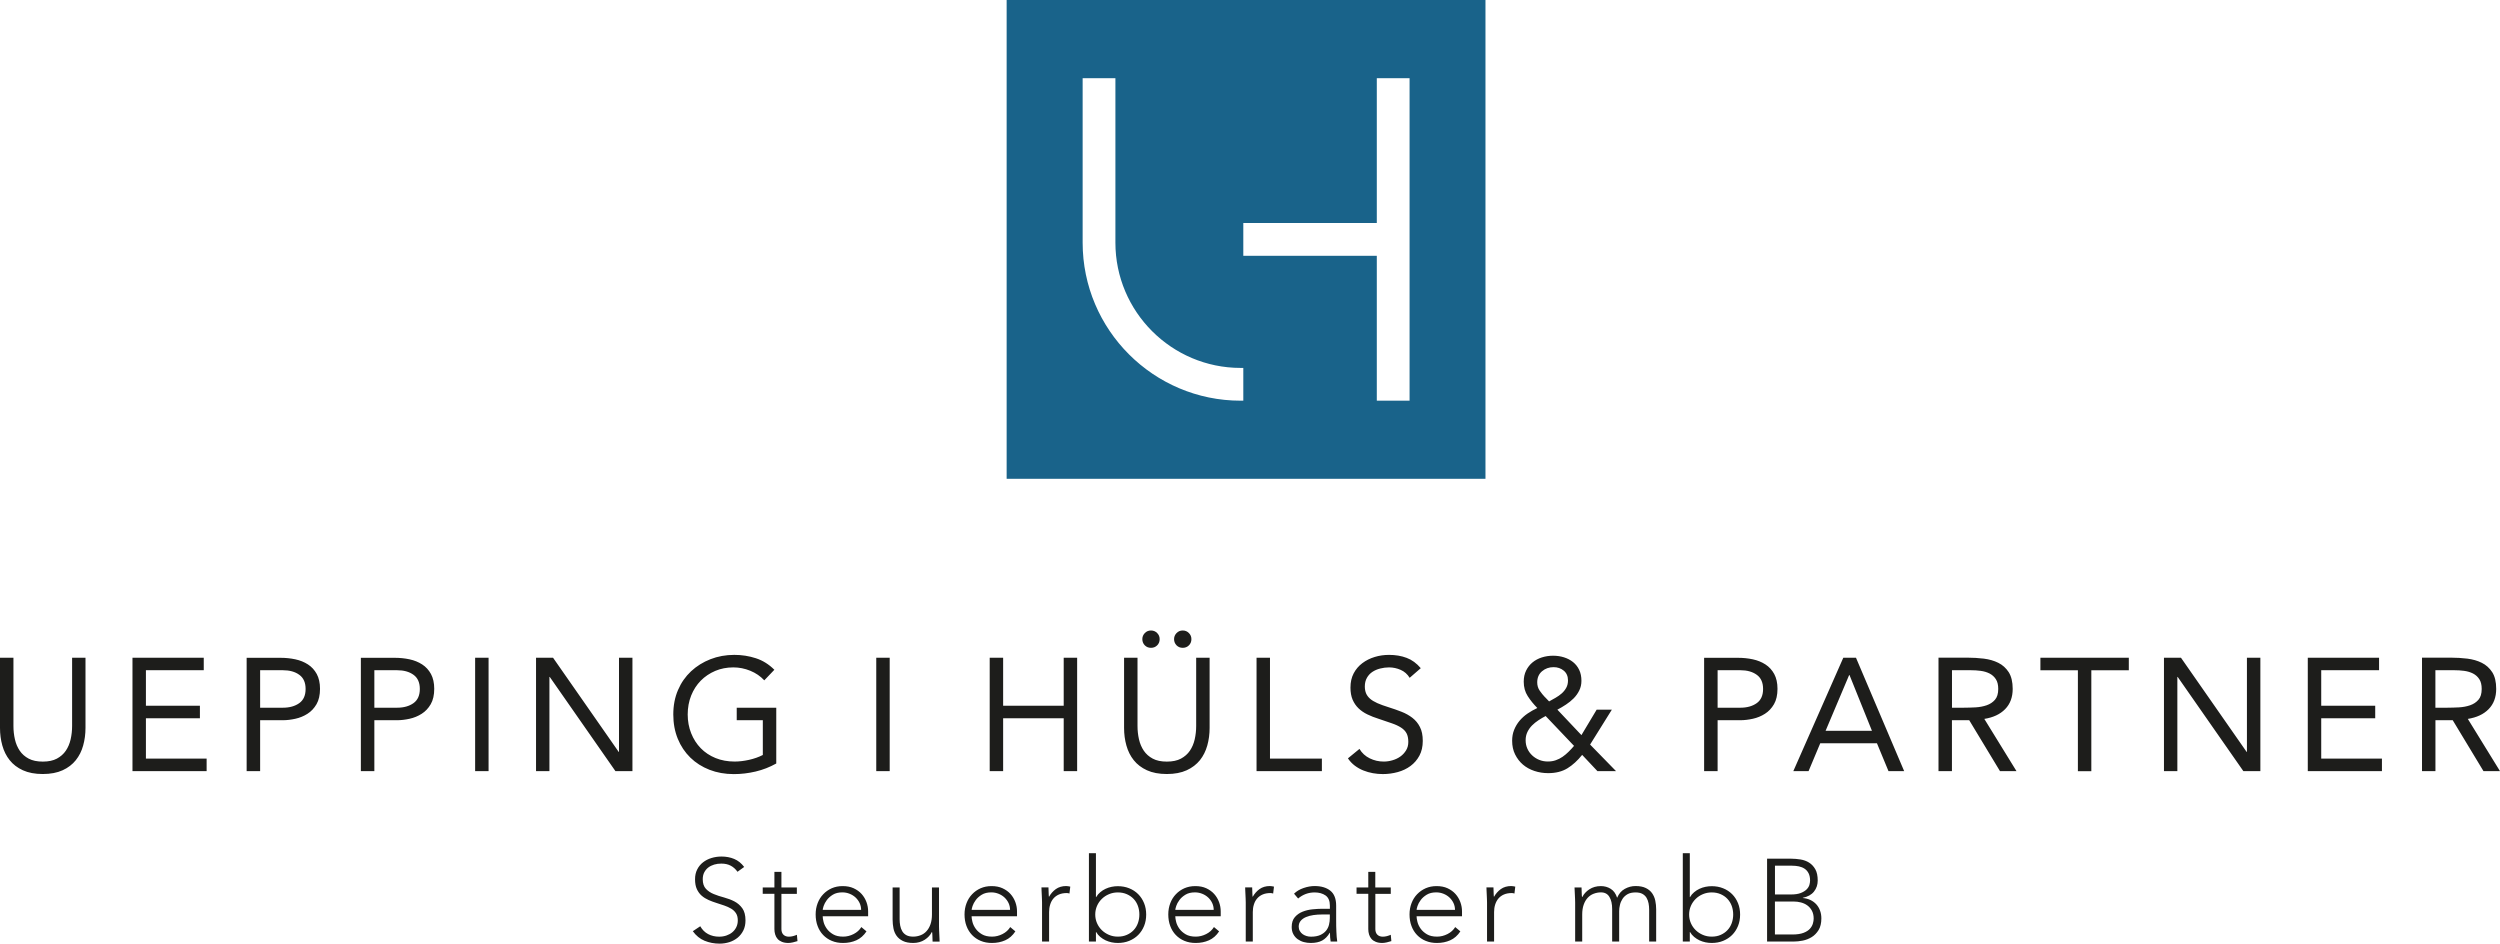
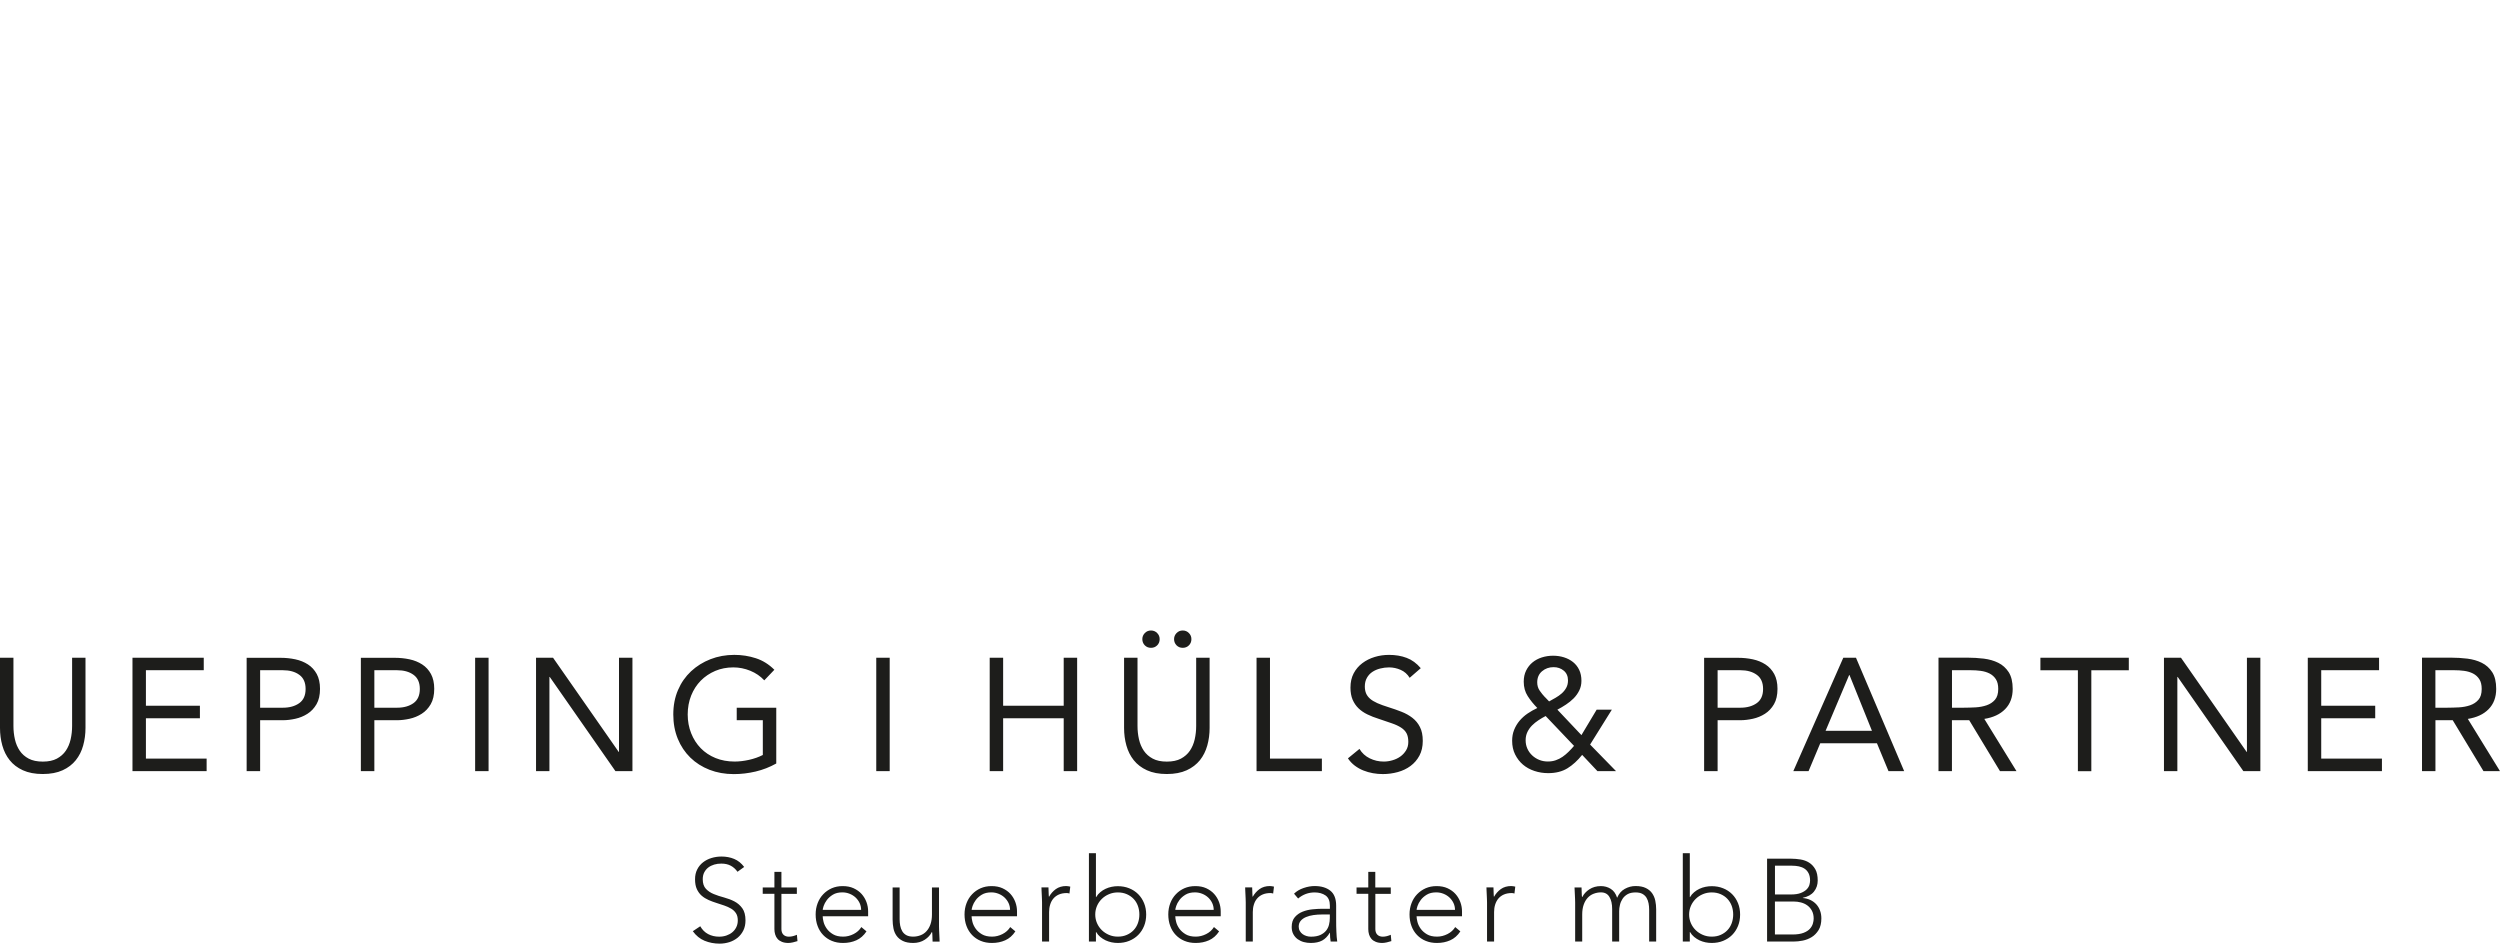
<svg xmlns="http://www.w3.org/2000/svg" id="Layer_1" data-name="Layer 1" viewBox="0 0 513.49 193.83">
  <defs>
    <style>
      .cls-1 {
        fill: #1d1d1b;
      }

      .cls-1, .cls-2 {
        stroke-width: 0px;
      }

      .cls-2 {
        fill: #19638a;
      }
    </style>
  </defs>
-   <path class="cls-2" d="M289.52,82.29h-6.73v-29.75h-27.42v-6.73h27.42v-29.75h6.73v66.24ZM255.37,82.3h-.54c-17.9,0-32.46-14.56-32.46-32.46V16.06h6.73v33.78c0,14.19,11.54,25.73,25.73,25.73h.54v6.73ZM206.76,98.35h98.35V0h-98.35v98.35Z" />
  <path class="cls-1" d="M364.56,185.17h3.87c.5,0,.99.06,1.48.19.49.13.93.33,1.31.61.39.28.7.65.94,1.09.24.45.36.99.36,1.61,0,.3-.05.65-.16,1.02-.11.38-.31.73-.61,1.07-.3.34-.74.62-1.31.84-.57.22-1.32.34-2.25.34h-3.63v-6.78ZM364.56,177.81h3.51c.5,0,.97.05,1.42.14.45.1.84.26,1.18.49.34.23.61.54.81.94.2.39.3.89.3,1.48,0,.27-.05.57-.14.9-.1.33-.29.64-.58.93-.29.29-.69.53-1.2.73-.51.2-1.18.3-2,.3h-3.29v-5.91ZM362.97,193.39h5.43c.58,0,1.2-.06,1.86-.19.66-.13,1.28-.37,1.85-.72.57-.35,1.04-.84,1.42-1.45.38-.62.57-1.42.57-2.39,0-.59-.09-1.14-.28-1.63-.18-.5-.45-.93-.78-1.29-.34-.36-.74-.65-1.2-.87-.47-.22-.98-.35-1.54-.4v-.05c1.01-.21,1.77-.63,2.28-1.27.51-.64.77-1.4.77-2.26,0-.96-.16-1.74-.49-2.32-.33-.58-.75-1.04-1.28-1.37-.52-.33-1.11-.54-1.77-.65-.66-.1-1.31-.16-1.95-.16h-4.91v17.02ZM347.3,186.07c.24-.55.57-1.03.99-1.44.42-.41.9-.73,1.47-.97.56-.24,1.17-.36,1.83-.36s1.28.12,1.83.36c.54.24,1.01.56,1.39.97.38.41.68.89.88,1.44.2.55.3,1.14.3,1.77s-.1,1.21-.3,1.77c-.2.55-.49,1.03-.88,1.44-.38.41-.85.73-1.39.97-.54.24-1.15.36-1.83.36s-1.27-.12-1.83-.36c-.56-.24-1.05-.56-1.47-.97-.42-.41-.75-.89-.99-1.44-.24-.55-.36-1.14-.36-1.77s.12-1.21.36-1.77M345.64,193.39h1.44v-1.95h.05c.22.38.5.72.84,1,.34.28.7.51,1.09.7.39.18.81.32,1.24.41.43.09.86.13,1.28.13.85,0,1.63-.14,2.34-.43.71-.29,1.33-.69,1.85-1.21.52-.52.92-1.14,1.21-1.85.29-.71.43-1.5.43-2.34s-.14-1.63-.43-2.34c-.29-.71-.69-1.33-1.21-1.85-.52-.52-1.14-.93-1.85-1.21-.71-.29-1.5-.43-2.34-.43-.42,0-.84.04-1.28.13-.43.09-.84.22-1.24.41-.39.18-.76.42-1.09.7-.34.28-.62.61-.84,1h-.05v-9.02h-1.44v18.18ZM323.54,193.39h1.44v-5.55c0-.77.1-1.44.3-2.01.2-.57.47-1.04.82-1.42.35-.38.75-.66,1.23-.84.47-.18.97-.28,1.5-.28.79,0,1.37.31,1.74.94.38.62.56,1.45.56,2.48v6.68h1.44v-6.25c0-.4.05-.83.16-1.27.1-.45.28-.87.53-1.25.25-.39.59-.7,1.02-.95.43-.25.99-.37,1.66-.37.58,0,1.05.1,1.41.3.36.2.64.47.84.8.2.34.34.72.42,1.14.08.42.12.86.12,1.31v6.54h1.44v-6.61c0-.61-.06-1.2-.18-1.78-.12-.58-.34-1.08-.65-1.53-.31-.44-.74-.8-1.29-1.07-.55-.27-1.25-.41-2.12-.41-.77,0-1.5.19-2.2.58-.7.38-1.22.99-1.58,1.83-.27-.85-.71-1.46-1.32-1.84-.61-.38-1.28-.56-2.02-.56-.9,0-1.68.22-2.36.66-.67.44-1.15.97-1.44,1.57h-.07c-.03-.11-.05-.36-.06-.75,0-.38-.02-.79-.04-1.2h-1.44c0,.14,0,.35.03.61.01.27.03.55.04.85,0,.3.02.6.04.9.02.3.02.55.02.76v7.98ZM305.44,193.39h1.44v-6.06c0-.54.07-1.05.22-1.53.15-.47.37-.89.66-1.24.3-.35.67-.63,1.13-.83.46-.2,1-.3,1.62-.3.18,0,.36.03.55.1l.17-1.42c-.14-.03-.29-.06-.42-.08-.14-.02-.28-.04-.42-.04-.83,0-1.54.21-2.12.62-.58.42-1.05.95-1.42,1.61-.03-.11-.05-.36-.06-.75,0-.38-.02-.79-.04-1.2h-1.44c0,.14,0,.35.02.61.02.27.03.55.04.85,0,.3.02.6.04.9.02.3.02.55.02.76v7.98ZM290.96,186.9c0-.14.06-.41.19-.81.13-.39.34-.8.65-1.21.3-.42.72-.79,1.24-1.11.52-.32,1.17-.48,1.96-.48.53,0,1.03.1,1.5.29.47.19.88.45,1.23.78.34.33.62.71.82,1.14.2.43.3.9.3,1.39h-7.89ZM298.9,190.41c-.37.61-.9,1.09-1.59,1.44-.69.35-1.4.53-2.14.53-.85,0-1.54-.16-2.08-.48-.54-.32-.97-.7-1.29-1.15-.32-.45-.54-.91-.66-1.38-.12-.47-.18-.86-.18-1.17h9.33v-1.01c0-.64-.11-1.27-.34-1.9-.23-.62-.56-1.18-1-1.67-.44-.49-.99-.88-1.63-1.18-.65-.3-1.4-.44-2.25-.44s-1.56.15-2.24.44c-.67.3-1.26.71-1.76,1.23-.5.52-.88,1.13-1.15,1.84-.27.71-.41,1.47-.41,2.31s.13,1.66.4,2.37c.26.71.64,1.33,1.14,1.85.5.52,1.09.93,1.78,1.21.69.29,1.46.43,2.31.43.99,0,1.9-.18,2.73-.55.83-.37,1.52-.98,2.08-1.83l-1.06-.89ZM285.65,182.28h-3.17v-3.2h-1.44v3.2h-2.41v1.3h2.41v7.24c0,.4.05.77.16,1.12.1.35.27.65.49.9.22.26.52.46.89.61.37.15.81.23,1.32.23.27,0,.58-.04.94-.12.35-.08.67-.17.94-.26l-.12-1.3c-.26.11-.52.21-.8.28-.28.07-.56.11-.83.11-.48,0-.86-.14-1.13-.41-.27-.27-.41-.66-.41-1.15v-7.24h3.17v-1.3ZM273.14,187.81v.75c0,.46-.06.93-.17,1.38-.11.46-.32.87-.61,1.23-.3.36-.69.65-1.19.88-.5.22-1.13.34-1.9.34-.3,0-.61-.04-.9-.13-.3-.09-.57-.22-.8-.38-.24-.17-.44-.39-.59-.65-.15-.26-.23-.57-.23-.9,0-.48.14-.88.41-1.2.27-.32.64-.58,1.09-.77.46-.19.97-.33,1.54-.41.57-.08,1.16-.12,1.77-.12h1.59ZM274.44,186.01c0-1.41-.4-2.43-1.2-3.07-.8-.63-1.87-.95-3.22-.95-.72,0-1.47.13-2.26.4-.79.27-1.44.65-1.97,1.17l.84.99c.98-.83,2.11-1.25,3.39-1.25.9,0,1.64.21,2.24.62.59.42.89,1.11.89,2.07v.67h-1.68c-.54,0-1.17.04-1.89.11-.71.07-1.39.23-2.02.48-.63.25-1.17.62-1.6,1.12-.43.5-.65,1.17-.65,2.02,0,.59.12,1.1.35,1.51.23.42.53.76.9,1.02.37.26.79.46,1.25.58.46.12.94.18,1.42.18.95,0,1.73-.17,2.34-.5.62-.34,1.13-.87,1.55-1.59h.05c0,.66.05,1.26.14,1.8h1.35c-.05-.32-.08-.64-.11-.96-.02-.32-.04-.66-.06-1.03-.02-.37-.03-.77-.04-1.2,0-.43-.01-.92-.01-1.47v-2.72ZM255.88,193.39h1.44v-6.06c0-.54.07-1.05.22-1.53.14-.47.36-.89.66-1.24.3-.35.67-.63,1.13-.83.46-.2,1-.3,1.62-.3.18,0,.36.03.55.1l.17-1.42c-.14-.03-.29-.06-.42-.08-.14-.02-.28-.04-.42-.04-.83,0-1.54.21-2.12.62-.58.42-1.05.95-1.42,1.61-.03-.11-.05-.36-.06-.75,0-.38-.02-.79-.04-1.2h-1.44c0,.14,0,.35.02.61.02.27.03.55.04.85,0,.3.02.6.04.9.02.3.02.55.02.76v7.98ZM241.4,186.9c0-.14.06-.41.19-.81.13-.39.34-.8.65-1.21.3-.42.72-.79,1.24-1.11.52-.32,1.17-.48,1.96-.48.53,0,1.03.1,1.5.29.47.19.88.45,1.23.78.35.33.62.71.82,1.14.2.43.3.9.3,1.39h-7.89ZM249.34,190.41c-.37.61-.9,1.09-1.59,1.44-.69.35-1.4.53-2.14.53-.85,0-1.54-.16-2.08-.48-.54-.32-.97-.7-1.29-1.15-.32-.45-.54-.91-.66-1.38-.12-.47-.18-.86-.18-1.17h9.33v-1.01c0-.64-.11-1.27-.34-1.9-.23-.62-.56-1.18-1-1.67-.44-.49-.99-.88-1.63-1.18-.65-.3-1.4-.44-2.25-.44s-1.56.15-2.24.44c-.67.3-1.26.71-1.75,1.23-.5.52-.88,1.13-1.15,1.84-.27.71-.41,1.47-.41,2.31s.13,1.66.4,2.37c.26.71.64,1.33,1.14,1.85.5.52,1.09.93,1.78,1.21.69.29,1.46.43,2.31.43.99,0,1.9-.18,2.73-.55.83-.37,1.52-.98,2.08-1.83l-1.06-.89ZM225.32,186.07c.24-.55.57-1.03.99-1.44.42-.41.9-.73,1.47-.97.56-.24,1.17-.36,1.83-.36s1.28.12,1.83.36c.54.24,1.01.56,1.4.97.39.41.68.89.88,1.44.2.55.3,1.14.3,1.77s-.1,1.21-.3,1.77c-.2.55-.49,1.03-.88,1.44-.38.41-.85.73-1.4.97-.54.24-1.15.36-1.83.36s-1.27-.12-1.83-.36c-.56-.24-1.05-.56-1.47-.97-.42-.41-.75-.89-.99-1.44-.24-.55-.36-1.14-.36-1.77s.12-1.21.36-1.77M223.66,193.39h1.44v-1.95h.05c.22.38.5.72.84,1,.34.28.7.51,1.09.7.39.18.81.32,1.24.41.43.09.86.13,1.27.13.85,0,1.63-.14,2.34-.43.71-.29,1.33-.69,1.85-1.21.52-.52.92-1.14,1.21-1.85.29-.71.43-1.5.43-2.34s-.14-1.63-.43-2.34c-.29-.71-.69-1.33-1.21-1.85-.52-.52-1.14-.93-1.85-1.21-.71-.29-1.5-.43-2.34-.43-.42,0-.84.04-1.27.13-.43.09-.85.22-1.24.41-.39.18-.76.42-1.09.7-.34.28-.62.61-.84,1h-.05v-9.02h-1.44v18.18ZM214.04,193.39h1.44v-6.06c0-.54.07-1.05.22-1.53.14-.47.36-.89.66-1.24.3-.35.67-.63,1.13-.83.46-.2,1-.3,1.62-.3.18,0,.36.03.55.1l.17-1.42c-.14-.03-.29-.06-.42-.08-.14-.02-.28-.04-.42-.04-.83,0-1.54.21-2.12.62-.58.42-1.05.95-1.42,1.61-.03-.11-.05-.36-.06-.75,0-.38-.02-.79-.04-1.2h-1.44c0,.14,0,.35.02.61.02.27.03.55.04.85,0,.3.02.6.04.9.02.3.02.55.02.76v7.98ZM199.57,186.9c0-.14.06-.41.19-.81.13-.39.35-.8.65-1.21.3-.42.72-.79,1.24-1.11.52-.32,1.17-.48,1.96-.48.53,0,1.03.1,1.5.29.47.19.88.45,1.23.78.34.33.62.71.82,1.14.2.43.3.9.3,1.39h-7.89ZM207.5,190.41c-.37.61-.9,1.09-1.59,1.44-.69.35-1.4.53-2.14.53-.85,0-1.54-.16-2.08-.48-.54-.32-.97-.7-1.29-1.15-.32-.45-.54-.91-.66-1.38-.12-.47-.18-.86-.18-1.17h9.33v-1.01c0-.64-.11-1.27-.34-1.9-.23-.62-.56-1.18-1-1.67-.44-.49-.99-.88-1.64-1.18-.65-.3-1.4-.44-2.25-.44s-1.56.15-2.24.44c-.67.3-1.26.71-1.75,1.23-.5.52-.88,1.13-1.15,1.84-.27.71-.41,1.47-.41,2.31s.13,1.66.4,2.37c.26.71.65,1.33,1.14,1.85.5.52,1.09.93,1.78,1.21.69.29,1.46.43,2.31.43.99,0,1.9-.18,2.73-.55.83-.37,1.52-.98,2.08-1.83l-1.06-.89ZM192.86,182.28h-1.44v5.55c0,.77-.1,1.44-.3,2.01-.2.57-.47,1.04-.82,1.42-.34.38-.75.66-1.23.84-.47.18-.97.28-1.5.28-.58,0-1.04-.1-1.41-.3-.36-.2-.64-.47-.84-.81-.2-.34-.34-.72-.42-1.14-.08-.42-.12-.86-.12-1.31v-6.54h-1.44v6.61c0,.61.06,1.2.17,1.78.11.58.33,1.09.64,1.53.31.44.74.8,1.3,1.07.55.27,1.26.41,2.13.41s1.68-.22,2.36-.66c.67-.44,1.15-.96,1.44-1.57h.07c.03.11.05.36.06.75,0,.38.02.79.04,1.2h1.44c0-.14,0-.35-.02-.61-.02-.27-.03-.55-.04-.85,0-.3-.02-.6-.04-.9-.02-.3-.02-.55-.02-.76v-7.98ZM168.98,186.9c0-.14.06-.41.19-.81.13-.39.35-.8.65-1.21.31-.42.72-.79,1.24-1.11.52-.32,1.17-.48,1.96-.48.53,0,1.03.1,1.5.29.47.19.88.45,1.23.78.34.33.62.71.82,1.14.2.43.3.9.3,1.39h-7.89ZM176.92,190.41c-.37.61-.9,1.09-1.59,1.44-.69.35-1.4.53-2.14.53-.85,0-1.54-.16-2.08-.48-.54-.32-.97-.7-1.29-1.15-.32-.45-.54-.91-.66-1.38-.12-.47-.18-.86-.18-1.17h9.33v-1.01c0-.64-.11-1.27-.34-1.9-.23-.62-.56-1.18-1-1.67-.44-.49-.99-.88-1.64-1.18-.65-.3-1.4-.44-2.25-.44s-1.56.15-2.24.44c-.67.3-1.26.71-1.75,1.23-.5.52-.88,1.13-1.15,1.84-.27.71-.41,1.47-.41,2.31s.13,1.66.4,2.37c.26.71.64,1.33,1.14,1.85.5.52,1.09.93,1.78,1.21.69.29,1.46.43,2.31.43.99,0,1.9-.18,2.73-.55.82-.37,1.52-.98,2.08-1.83l-1.06-.89ZM163.67,182.28h-3.17v-3.2h-1.44v3.2h-2.4v1.3h2.4v7.24c0,.4.05.77.16,1.12.1.35.27.65.49.9.22.26.52.46.89.61.37.15.81.23,1.32.23.27,0,.58-.04.94-.12.35-.08.67-.17.94-.26l-.12-1.3c-.26.11-.52.21-.81.28-.28.07-.56.11-.83.11-.48,0-.86-.14-1.13-.41-.27-.27-.41-.66-.41-1.15v-7.24h3.17v-1.3ZM142.29,191.25c.67.93,1.48,1.59,2.43,1.98.95.39,1.98.59,3.1.59.69,0,1.35-.11,2-.31.64-.21,1.21-.52,1.7-.92.49-.41.88-.91,1.17-1.5.29-.59.43-1.28.43-2.04,0-1.06-.22-1.89-.65-2.49-.43-.6-.97-1.07-1.62-1.41-.65-.34-1.35-.6-2.12-.81-.76-.2-1.47-.43-2.12-.7-.65-.26-1.19-.62-1.62-1.08-.43-.46-.65-1.11-.65-1.96,0-.54.1-1.02.31-1.42.21-.4.48-.73.83-1,.34-.26.75-.46,1.21-.6.46-.14.95-.2,1.47-.2.74,0,1.37.14,1.91.42.54.28,1.01.7,1.41,1.26l1.37-.99c-.58-.77-1.26-1.32-2.06-1.65-.79-.33-1.66-.49-2.58-.49-.72,0-1.41.1-2.07.3-.66.2-1.24.5-1.74.89-.5.39-.91.88-1.2,1.47-.3.59-.44,1.25-.44,2.01,0,.8.12,1.48.37,2.02.25.54.58,1,1,1.36.42.36.89.65,1.41.88.52.23,1.06.43,1.61.6.55.18,1.09.35,1.61.53.52.18.99.39,1.41.64.42.25.75.56,1,.95.25.38.37.87.37,1.47,0,.51-.1.97-.3,1.38-.2.41-.47.76-.82,1.05-.34.29-.75.51-1.21.67-.46.16-.96.24-1.49.24-.85,0-1.61-.18-2.27-.53-.67-.35-1.21-.89-1.62-1.61l-1.52,1.01Z" />
  <path class="cls-1" d="M500.23,137.66h3.88c.68,0,1.35.04,2.02.13.67.09,1.27.27,1.81.54.54.28.97.66,1.3,1.17.33.5.49,1.17.49,2.01,0,.97-.22,1.71-.67,2.22-.45.52-1.02.89-1.71,1.13-.69.24-1.45.38-2.27.43-.82.04-1.62.07-2.39.07h-2.47v-7.7ZM497.47,158.39h2.76v-10.46h3.55l6.32,10.46h3.39l-6.61-10.73c1.82-.29,3.25-.95,4.28-2.01,1.03-1.05,1.55-2.44,1.55-4.15,0-1.45-.27-2.59-.82-3.44-.55-.84-1.26-1.49-2.14-1.92-.88-.44-1.87-.72-2.98-.86-1.11-.13-2.22-.2-3.34-.2h-5.96v23.3ZM474.01,158.39h15.23v-2.57h-12.47v-8.29h11.09v-2.57h-11.09v-7.3h11.88v-2.57h-14.64v23.3ZM444.46,158.39h2.76v-19.35h.07l13.49,19.35h3.49v-23.3h-2.76v19.35h-.06l-13.49-19.35h-3.49v23.3ZM437.25,135.1h-18.16v2.57h7.7v20.73h2.76v-20.73h7.7v-2.57ZM400.93,137.66h3.88c.68,0,1.35.04,2.02.13.67.09,1.27.27,1.81.54.54.28.97.66,1.3,1.17.33.5.49,1.17.49,2.01,0,.97-.23,1.71-.67,2.22-.45.52-1.02.89-1.71,1.13-.69.24-1.45.38-2.27.43-.82.04-1.62.07-2.38.07h-2.47v-7.7ZM398.16,158.39h2.76v-10.46h3.55l6.32,10.46h3.39l-6.61-10.73c1.82-.29,3.25-.95,4.28-2.01,1.03-1.05,1.55-2.44,1.55-4.15,0-1.45-.28-2.59-.82-3.44-.55-.84-1.26-1.49-2.14-1.92-.88-.44-1.87-.72-2.98-.86-1.11-.13-2.22-.2-3.34-.2h-5.96v23.3ZM384.48,150.1h-9.51l4.84-11.45h.07l4.61,11.45ZM368.35,158.39h3.12l2.4-5.72h11.65l2.37,5.72h3.22l-9.9-23.3h-2.6l-10.27,23.3ZM352.79,137.66h4.67c1.38,0,2.5.31,3.37.94.87.62,1.3,1.6,1.3,2.91s-.43,2.29-1.3,2.91c-.87.62-1.99.94-3.37.94h-4.67v-7.7ZM350.03,158.39h2.76v-10.46h4.67c.81,0,1.67-.1,2.57-.3.9-.2,1.73-.54,2.48-1.02.76-.48,1.38-1.14,1.86-1.97.48-.83.72-1.89.72-3.16,0-1.21-.23-2.22-.67-3.04-.45-.82-1.05-1.48-1.81-1.97-.76-.49-1.62-.84-2.6-1.05-.98-.21-2-.31-3.08-.31h-6.91v23.3ZM323.31,153.19c-.37.44-.75.85-1.14,1.23-.38.38-.79.72-1.22,1.02-.43.3-.89.53-1.4.71-.5.18-1.05.26-1.65.26s-1.2-.11-1.74-.33c-.55-.22-1.03-.53-1.45-.92-.42-.39-.75-.85-.99-1.38-.24-.53-.36-1.11-.36-1.74s.12-1.17.36-1.68c.24-.5.56-.95.95-1.35.39-.39.83-.75,1.32-1.07.48-.32.98-.61,1.48-.87l5.82,6.12ZM317.35,143.22c-.4-.42-.76-.87-1.1-1.36-.34-.49-.51-1.06-.51-1.7,0-.96.33-1.73.99-2.29.66-.56,1.45-.84,2.37-.84.81,0,1.51.24,2.09.72.58.48.87,1.15.87,2.01,0,.57-.12,1.07-.36,1.51-.24.44-.55.82-.92,1.15-.37.33-.79.62-1.25.89-.46.26-.91.52-1.35.76l-.82-.86ZM328.15,158.39h3.78l-5.33-5.46,4.47-7.17h-3.12l-3.13,5.23-4.94-5.23c.59-.31,1.18-.65,1.76-1.04.58-.38,1.11-.81,1.58-1.28.47-.47.85-1.01,1.15-1.61.3-.6.45-1.27.45-1.99,0-.85-.15-1.61-.46-2.25-.31-.65-.73-1.18-1.27-1.61-.54-.43-1.16-.75-1.86-.97-.7-.22-1.45-.33-2.24-.33s-1.58.12-2.3.35c-.72.23-1.36.57-1.91,1.02-.55.45-.99,1.01-1.32,1.68-.33.67-.49,1.43-.49,2.29,0,1.12.27,2.11.82,2.96.55.86,1.21,1.67,1.97,2.44-.7.33-1.37.71-1.99,1.13-.63.43-1.17.92-1.65,1.48-.47.56-.84,1.18-1.12,1.87-.28.69-.41,1.44-.41,2.25,0,1.05.2,1.99.61,2.81.41.82.94,1.52,1.61,2.09.67.57,1.45,1,2.35,1.3.9.3,1.84.45,2.83.45,1.56,0,2.87-.33,3.95-.99,1.08-.66,2.08-1.58,3.03-2.76l3.16,3.36ZM291.82,137.24c-.86-1.01-1.83-1.72-2.91-2.12-1.08-.41-2.29-.61-3.6-.61-1.03,0-2.02.14-2.96.43-.94.29-1.79.71-2.53,1.27-.75.56-1.34,1.26-1.78,2.09s-.66,1.81-.66,2.93c0,.97.15,1.79.44,2.48.3.69.7,1.28,1.22,1.78.51.49,1.12.91,1.83,1.25.7.34,1.47.64,2.3.9,1.03.35,1.93.66,2.7.92.77.26,1.4.56,1.91.89s.88.72,1.12,1.17c.24.45.36,1.04.36,1.76,0,.66-.15,1.24-.46,1.74-.31.5-.7.93-1.18,1.27-.48.34-1.03.6-1.63.77-.6.18-1.2.26-1.79.26-1.01,0-1.96-.22-2.86-.66-.9-.44-1.6-1.08-2.11-1.94l-2.37,1.94c.39.59.87,1.09,1.41,1.5.55.41,1.13.74,1.76.99.63.25,1.28.44,1.96.56.68.12,1.36.18,2.04.18,1.05,0,2.07-.14,3.06-.41.99-.27,1.86-.69,2.62-1.25.76-.56,1.37-1.27,1.83-2.12.46-.86.69-1.86.69-3.03s-.19-2.09-.58-2.85c-.38-.76-.9-1.39-1.55-1.89-.65-.5-1.39-.92-2.24-1.25-.84-.33-1.72-.64-2.62-.92-.92-.28-1.7-.57-2.34-.85-.64-.29-1.14-.59-1.51-.92-.37-.33-.64-.7-.81-1.1-.16-.4-.25-.87-.25-1.4,0-.68.14-1.27.43-1.78.28-.5.66-.91,1.13-1.22.47-.31,1-.54,1.6-.69.59-.15,1.2-.23,1.81-.23.83,0,1.63.17,2.4.51.77.34,1.38.88,1.84,1.63l2.27-1.97ZM258.09,158.39h13.42v-2.57h-10.66v-20.73h-2.76v23.3ZM241.66,130.03c-.34.35-.51.77-.51,1.25s.17.93.51,1.27.76.51,1.27.51.93-.17,1.27-.51c.34-.34.51-.76.51-1.27s-.17-.9-.51-1.25c-.34-.35-.76-.53-1.27-.53s-.93.18-1.27.53M235.14,130.03c-.34.35-.51.77-.51,1.25s.17.93.51,1.27c.34.34.76.51,1.27.51s.93-.17,1.27-.51c.34-.34.51-.76.51-1.27s-.17-.9-.51-1.25c-.34-.35-.76-.53-1.27-.53s-.93.18-1.27.53M248.45,135.1h-2.76v14.02c0,.94-.1,1.85-.3,2.73-.2.88-.53,1.66-.99,2.34-.46.68-1.08,1.22-1.84,1.63-.77.41-1.73.61-2.9.61s-2.13-.2-2.89-.61c-.77-.41-1.38-.95-1.84-1.63-.46-.68-.79-1.46-.99-2.34-.2-.88-.3-1.79-.3-2.73v-14.02h-2.76v14.41c0,1.27.16,2.48.48,3.62.32,1.14.82,2.15,1.51,3.01.69.87,1.6,1.56,2.71,2.07,1.12.51,2.48.77,4.08.77s2.96-.26,4.08-.77c1.12-.51,2.02-1.21,2.72-2.07.69-.87,1.19-1.87,1.51-3.01.32-1.14.48-2.35.48-3.62v-14.41ZM203.28,158.39h2.76v-10.86h12.44v10.86h2.76v-23.3h-2.76v9.87h-12.44v-9.87h-2.76v23.3ZM179.98,158.39h2.76v-23.3h-2.76v23.3ZM159.45,145.36h-8.13v2.57h5.36v7.14c-.86.44-1.8.77-2.83,1-1.03.23-2.02.35-2.96.35-1.43,0-2.73-.24-3.92-.72-1.18-.48-2.2-1.16-3.04-2.02-.84-.87-1.5-1.89-1.97-3.08-.47-1.18-.71-2.47-.71-3.85s.24-2.7.71-3.88c.47-1.18,1.13-2.2,1.97-3.06.84-.85,1.84-1.52,2.98-2.01,1.14-.48,2.38-.72,3.72-.72,1.18,0,2.34.23,3.47.69,1.13.46,2.09,1.12,2.88,1.97l2.07-2.17c-1.12-1.12-2.39-1.91-3.8-2.37-1.41-.46-2.89-.69-4.43-.69-1.75,0-3.39.3-4.9.89-1.51.59-2.84,1.42-3.98,2.48-1.14,1.07-2.04,2.35-2.68,3.85-.65,1.5-.97,3.18-.97,5.02s.31,3.48.92,4.99c.61,1.5,1.48,2.79,2.58,3.87,1.11,1.08,2.42,1.91,3.93,2.5,1.51.59,3.18.89,5,.89,1.51,0,3.01-.18,4.49-.53,1.48-.35,2.89-.9,4.23-1.65v-11.45ZM110.09,158.39h2.76v-19.35h.07l13.49,19.35h3.49v-23.3h-2.76v19.35h-.06l-13.49-19.35h-3.49v23.3ZM97.59,158.39h2.76v-23.3h-2.76v23.3ZM76.89,137.66h4.67c1.38,0,2.5.31,3.37.94.87.62,1.3,1.6,1.3,2.91s-.43,2.29-1.3,2.91c-.87.62-1.99.94-3.37.94h-4.67v-7.7ZM74.13,158.39h2.76v-10.46h4.67c.81,0,1.67-.1,2.57-.3.9-.2,1.73-.54,2.48-1.02.76-.48,1.38-1.14,1.86-1.97.48-.83.72-1.89.72-3.16,0-1.21-.23-2.22-.67-3.04-.45-.82-1.05-1.48-1.81-1.97-.76-.49-1.62-.84-2.6-1.05-.98-.21-2-.31-3.08-.31h-6.91v23.3ZM53.43,137.66h4.67c1.38,0,2.51.31,3.37.94.87.62,1.3,1.6,1.3,2.91s-.43,2.29-1.3,2.91c-.87.62-1.99.94-3.37.94h-4.67v-7.7ZM50.67,158.39h2.76v-10.46h4.67c.81,0,1.67-.1,2.57-.3.9-.2,1.73-.54,2.48-1.02.76-.48,1.38-1.14,1.86-1.97.48-.83.72-1.89.72-3.16,0-1.21-.23-2.22-.67-3.04-.45-.82-1.05-1.48-1.81-1.97-.76-.49-1.62-.84-2.6-1.05-.98-.21-2-.31-3.08-.31h-6.91v23.3ZM27.21,158.39h15.23v-2.57h-12.47v-8.29h11.09v-2.57h-11.09v-7.3h11.88v-2.57h-14.64v23.3ZM17.57,135.1h-2.76v14.02c0,.94-.1,1.85-.3,2.73-.2.88-.53,1.66-.99,2.34-.46.68-1.08,1.22-1.84,1.63-.77.41-1.73.61-2.89.61s-2.13-.2-2.9-.61c-.77-.41-1.38-.95-1.84-1.63-.46-.68-.79-1.46-.99-2.34-.2-.88-.3-1.79-.3-2.73v-14.02H0v14.41c0,1.27.16,2.48.48,3.62.32,1.14.82,2.15,1.51,3.01.69.87,1.6,1.56,2.71,2.07,1.12.51,2.48.77,4.08.77s2.96-.26,4.08-.77c1.12-.51,2.02-1.21,2.71-2.07.69-.87,1.2-1.87,1.51-3.01.32-1.14.48-2.35.48-3.62v-14.41Z" />
</svg>